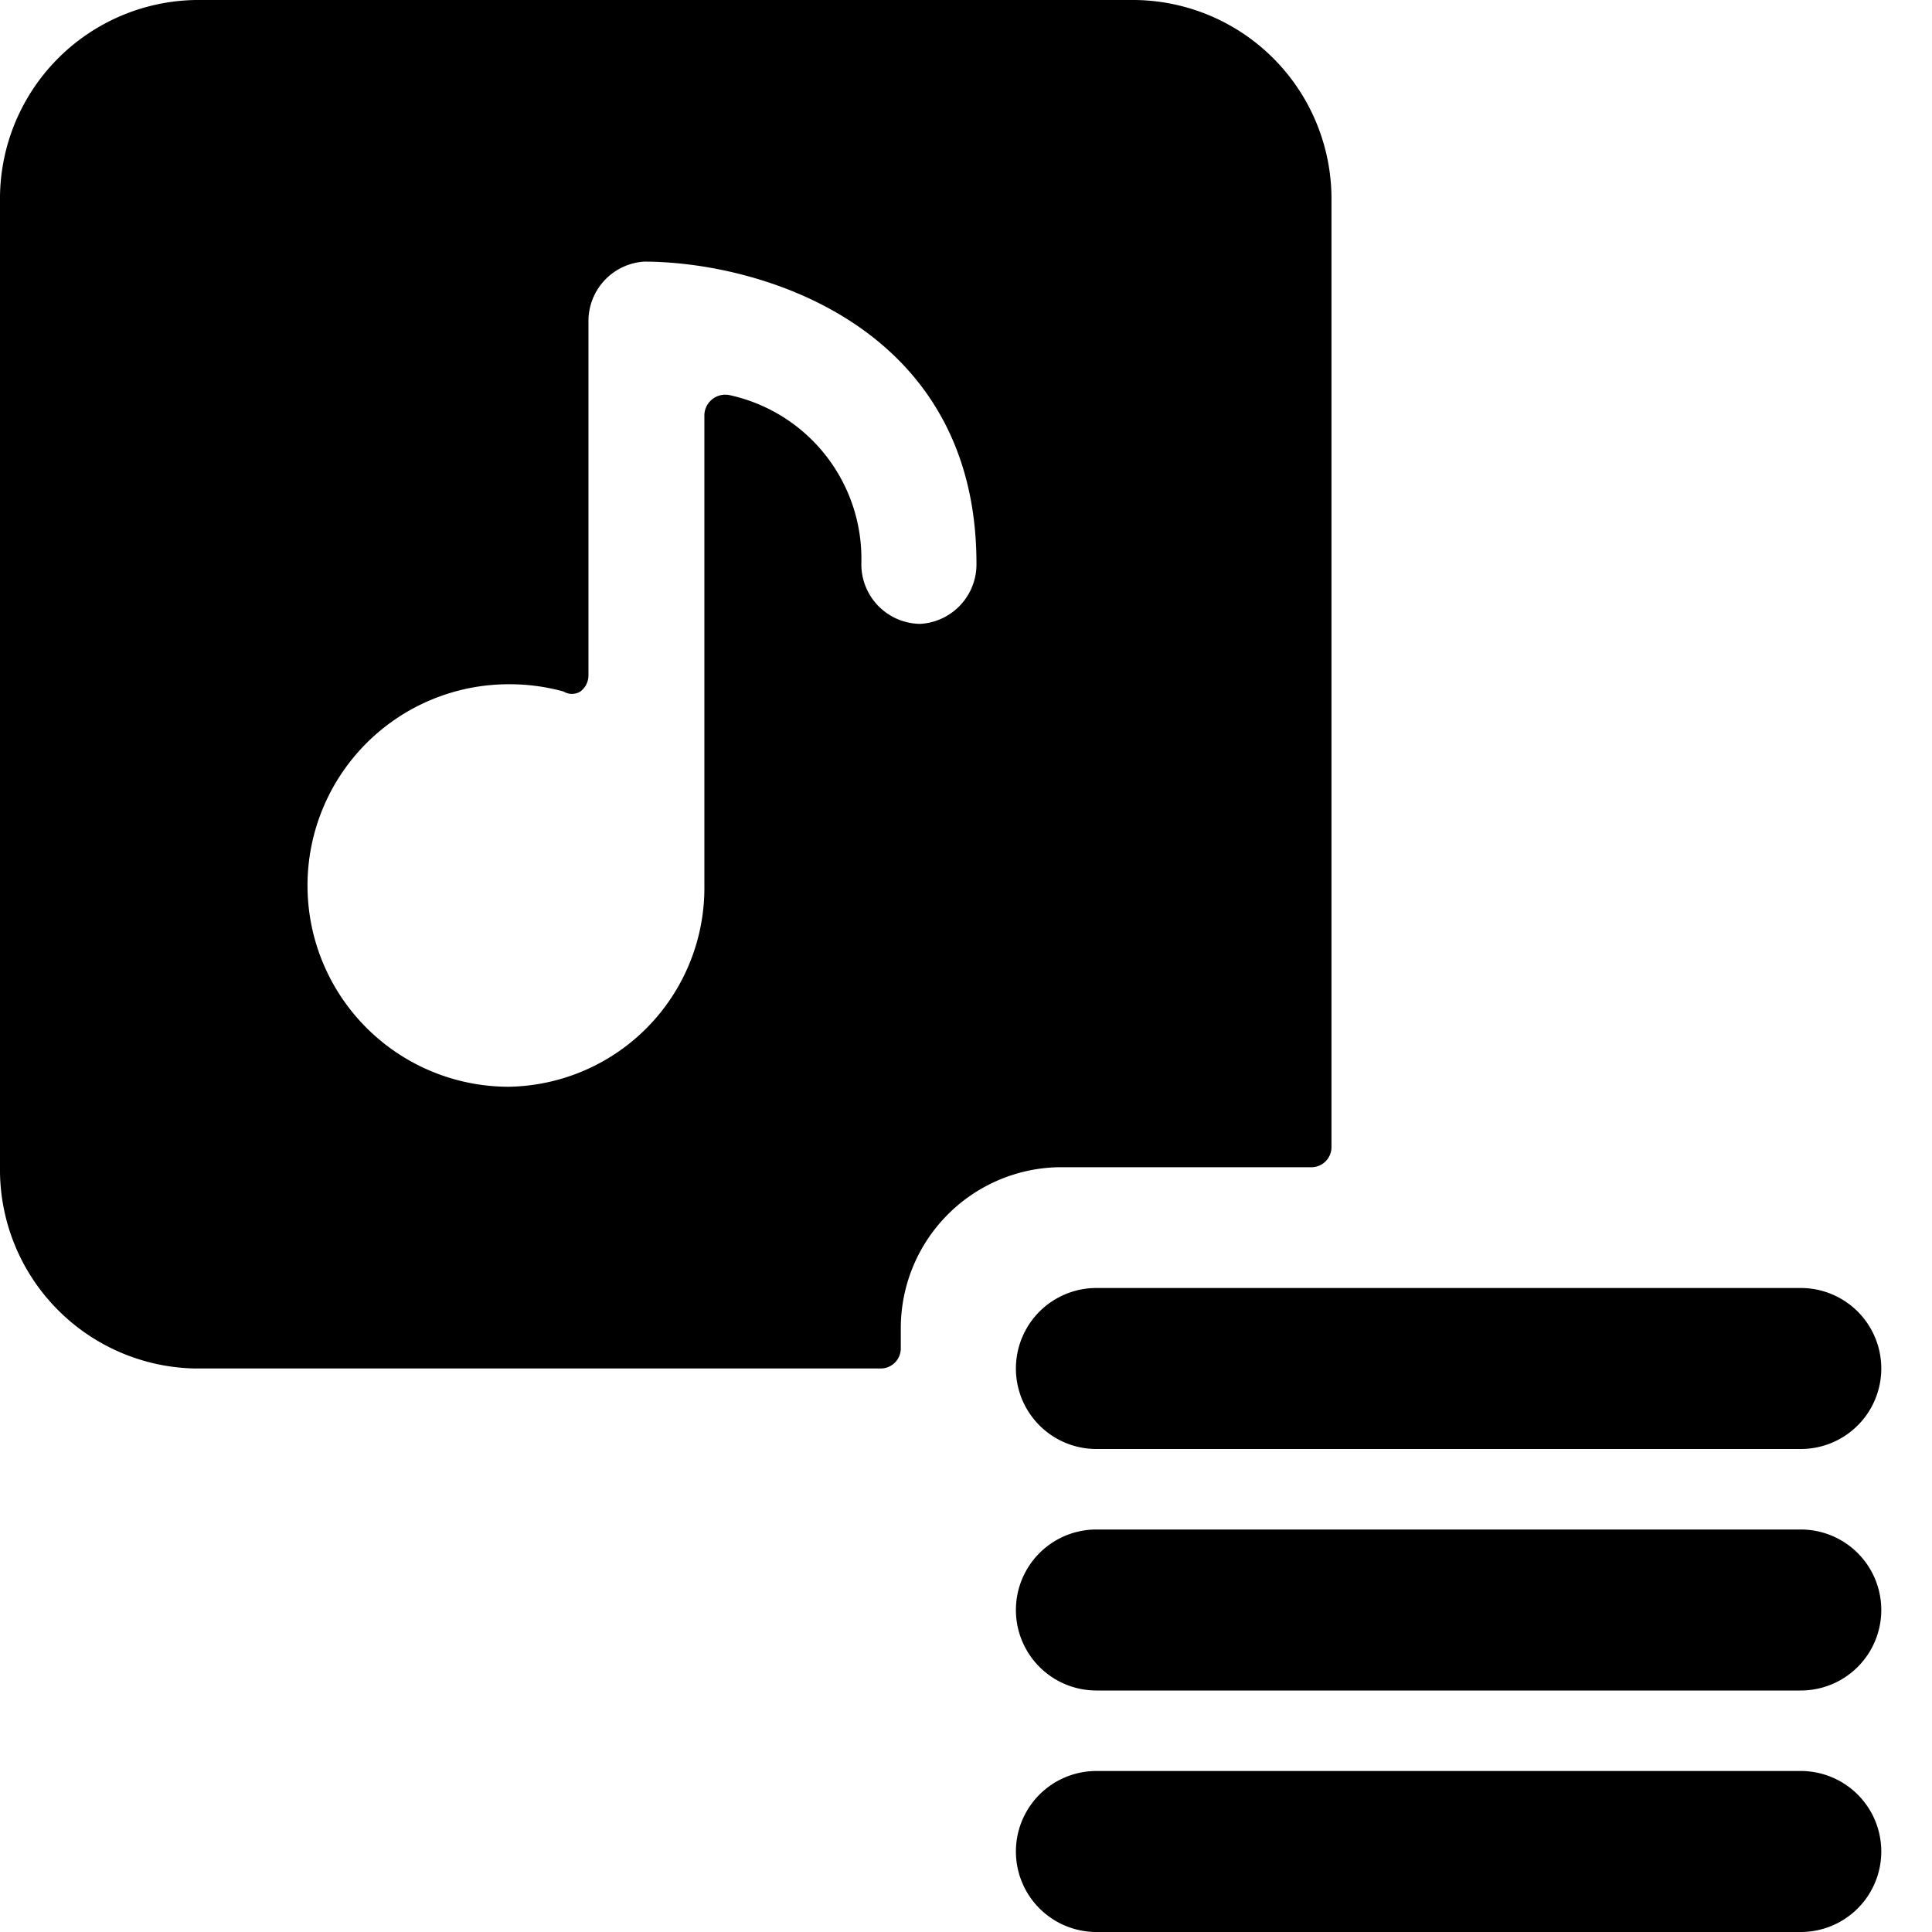
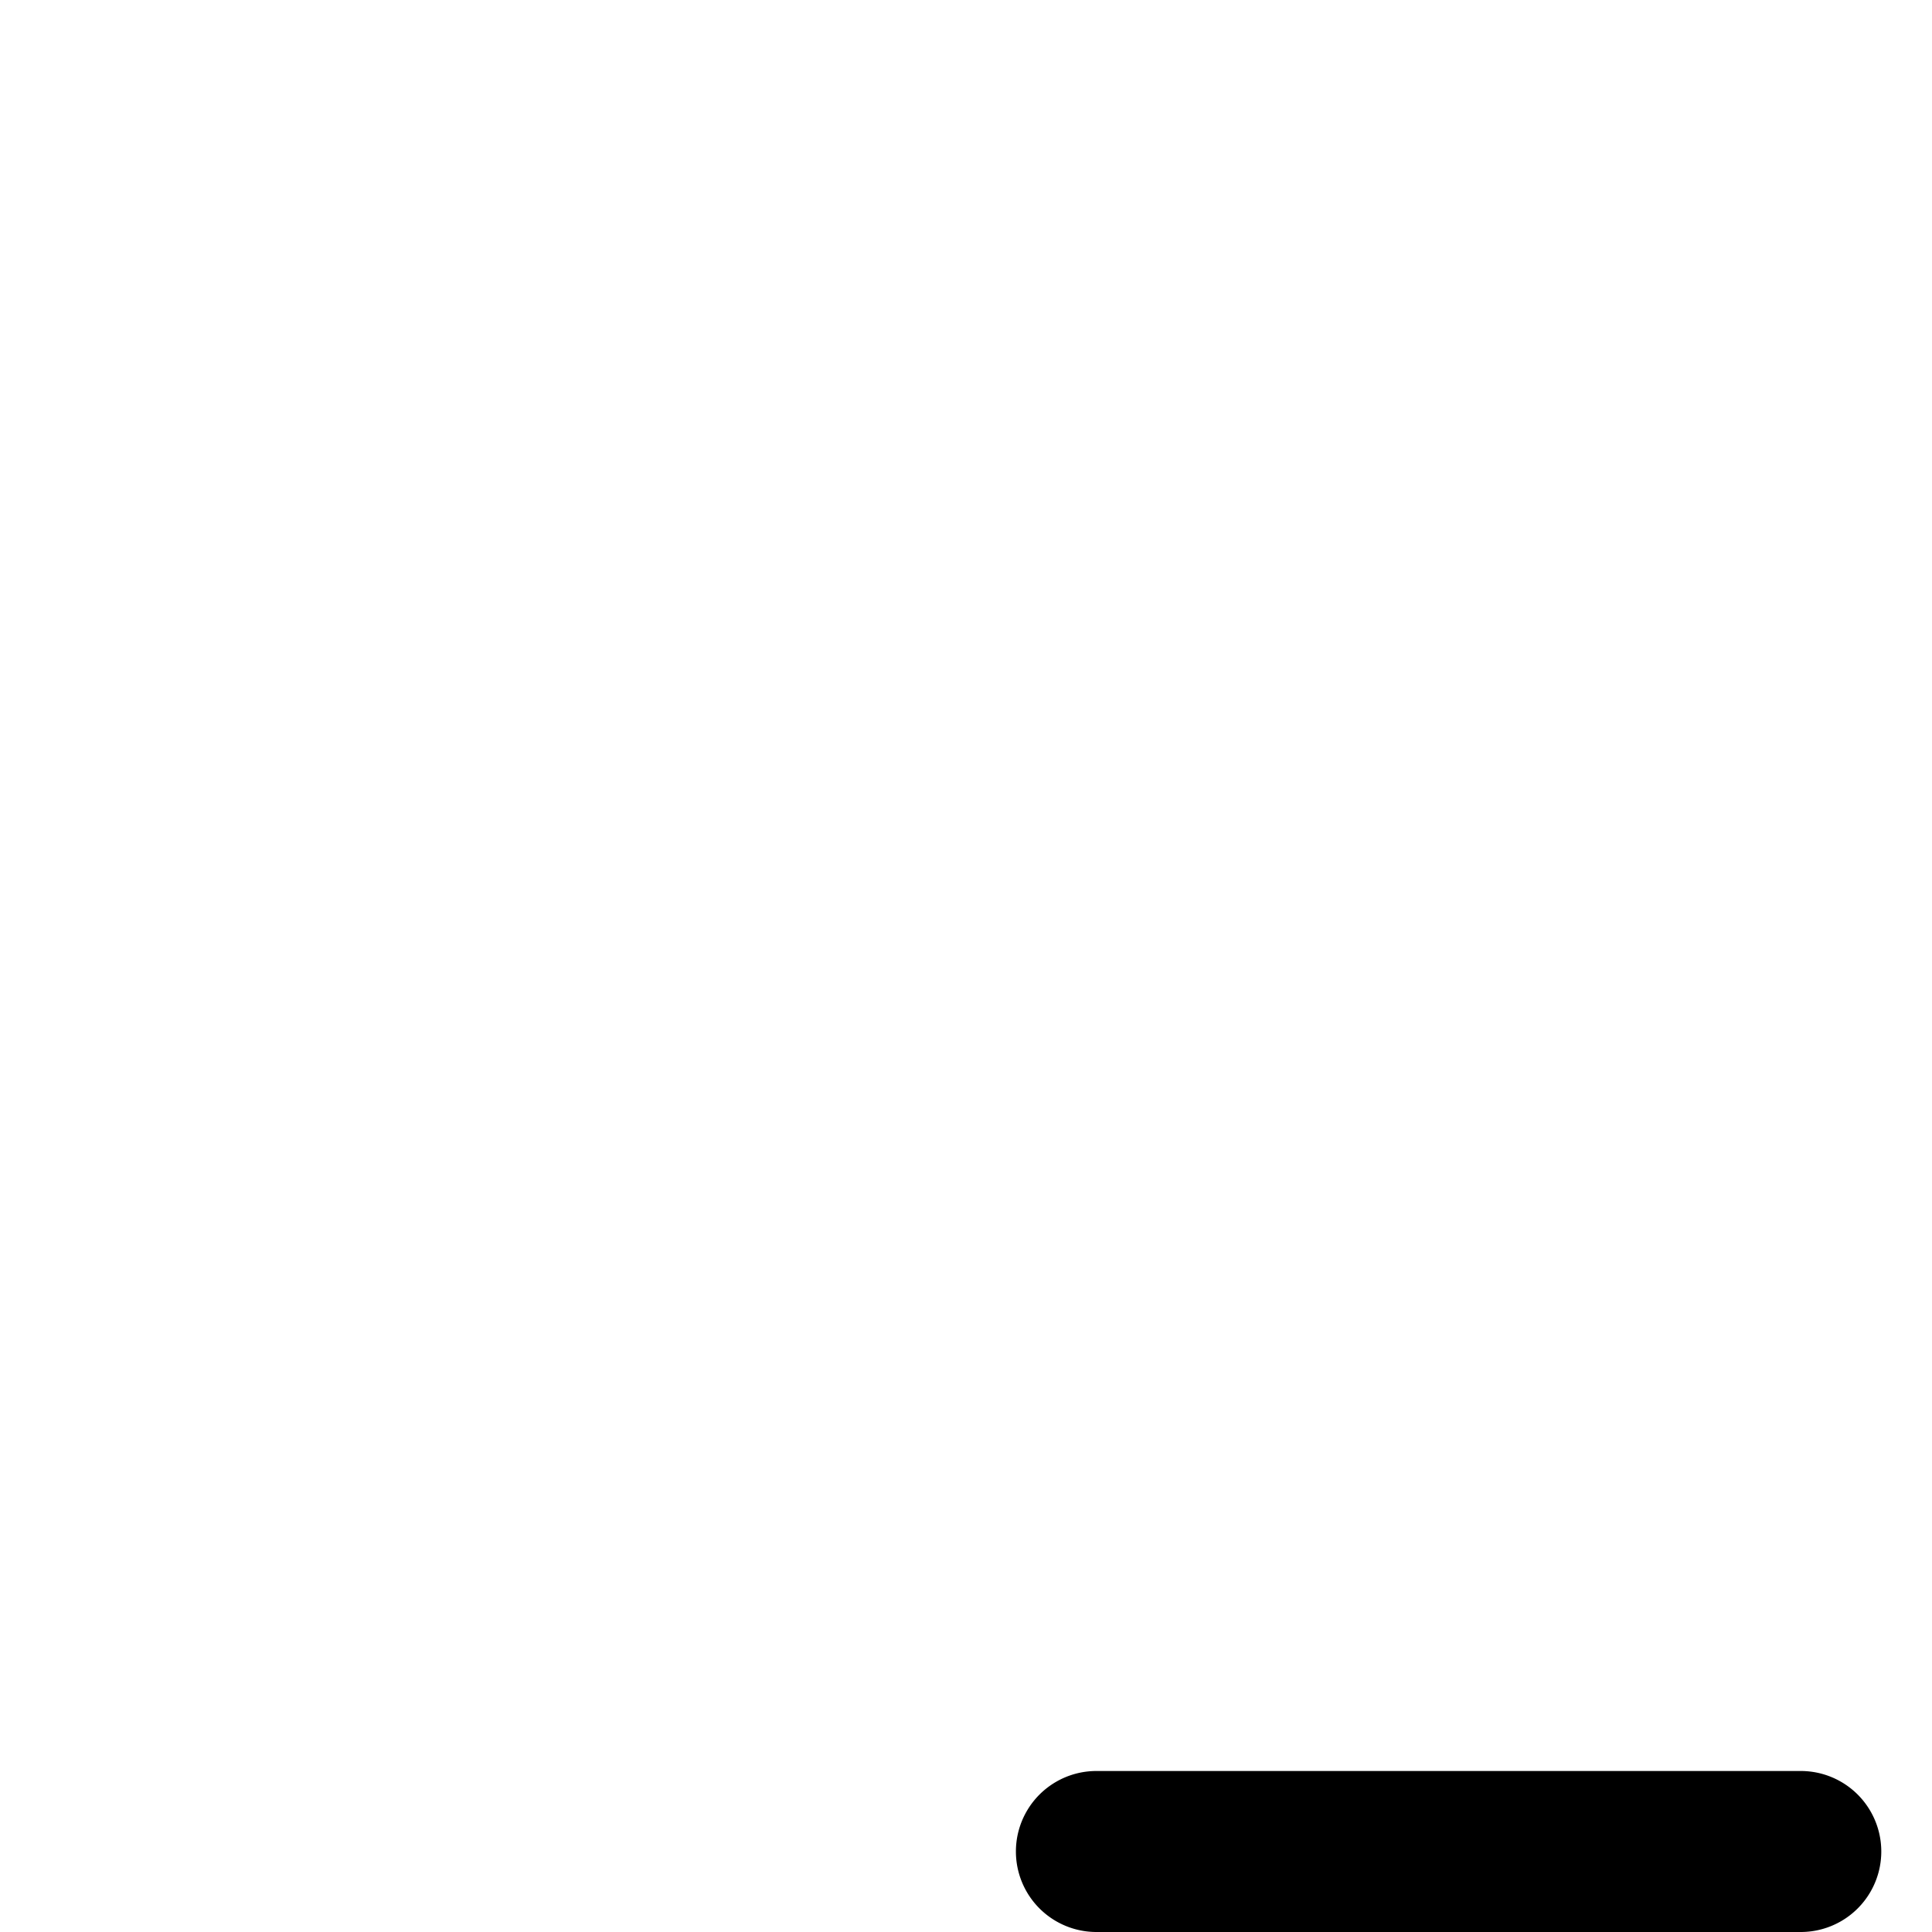
<svg xmlns="http://www.w3.org/2000/svg" viewBox="0 0 24 24">
  <g>
-     <path d="M13.13 14.5h3.16a0.25 0.25 0 0 0 0.25 -0.25V2.5A2.47 2.47 0 0 0 14.1 0H2.43A2.47 2.47 0 0 0 0 2.5v12A2.47 2.47 0 0 0 2.43 17h8.51a0.25 0.25 0 0 0 0.25 -0.25v-0.25a2 2 0 0 1 1.94 -2Zm-1.7 -6.75A0.74 0.74 0 0 1 10.7 7a2.08 2.08 0 0 0 -1.63 -2.09 0.26 0.26 0 0 0 -0.32 0.24V11a2.47 2.47 0 0 1 -2.43 2.5 2.5 2.5 0 0 1 0 -5 2.52 2.52 0 0 1 0.68 0.09 0.2 0.2 0 0 0 0.21 0 0.25 0.25 0 0 0 0.1 -0.2V4A0.74 0.74 0 0 1 8 3.25c1.42 0 4.13 0.78 4.13 3.75a0.74 0.74 0 0 1 -0.7 0.75Z" fill="#000000" stroke-width="1" />
    <path d="M22.37 22h-8.75a1 1 0 0 0 0 2h8.75a1 1 0 0 0 0 -2Z" fill="#000000" stroke-width="1" />
-     <path d="M22.37 19h-8.75a1 1 0 0 0 0 2h8.75a1 1 0 0 0 0 -2Z" fill="#000000" stroke-width="1" />
-     <path d="M22.37 16h-8.75a1 1 0 0 0 0 2h8.75a1 1 0 0 0 0 -2Z" fill="#000000" stroke-width="1" />
  </g>
</svg>